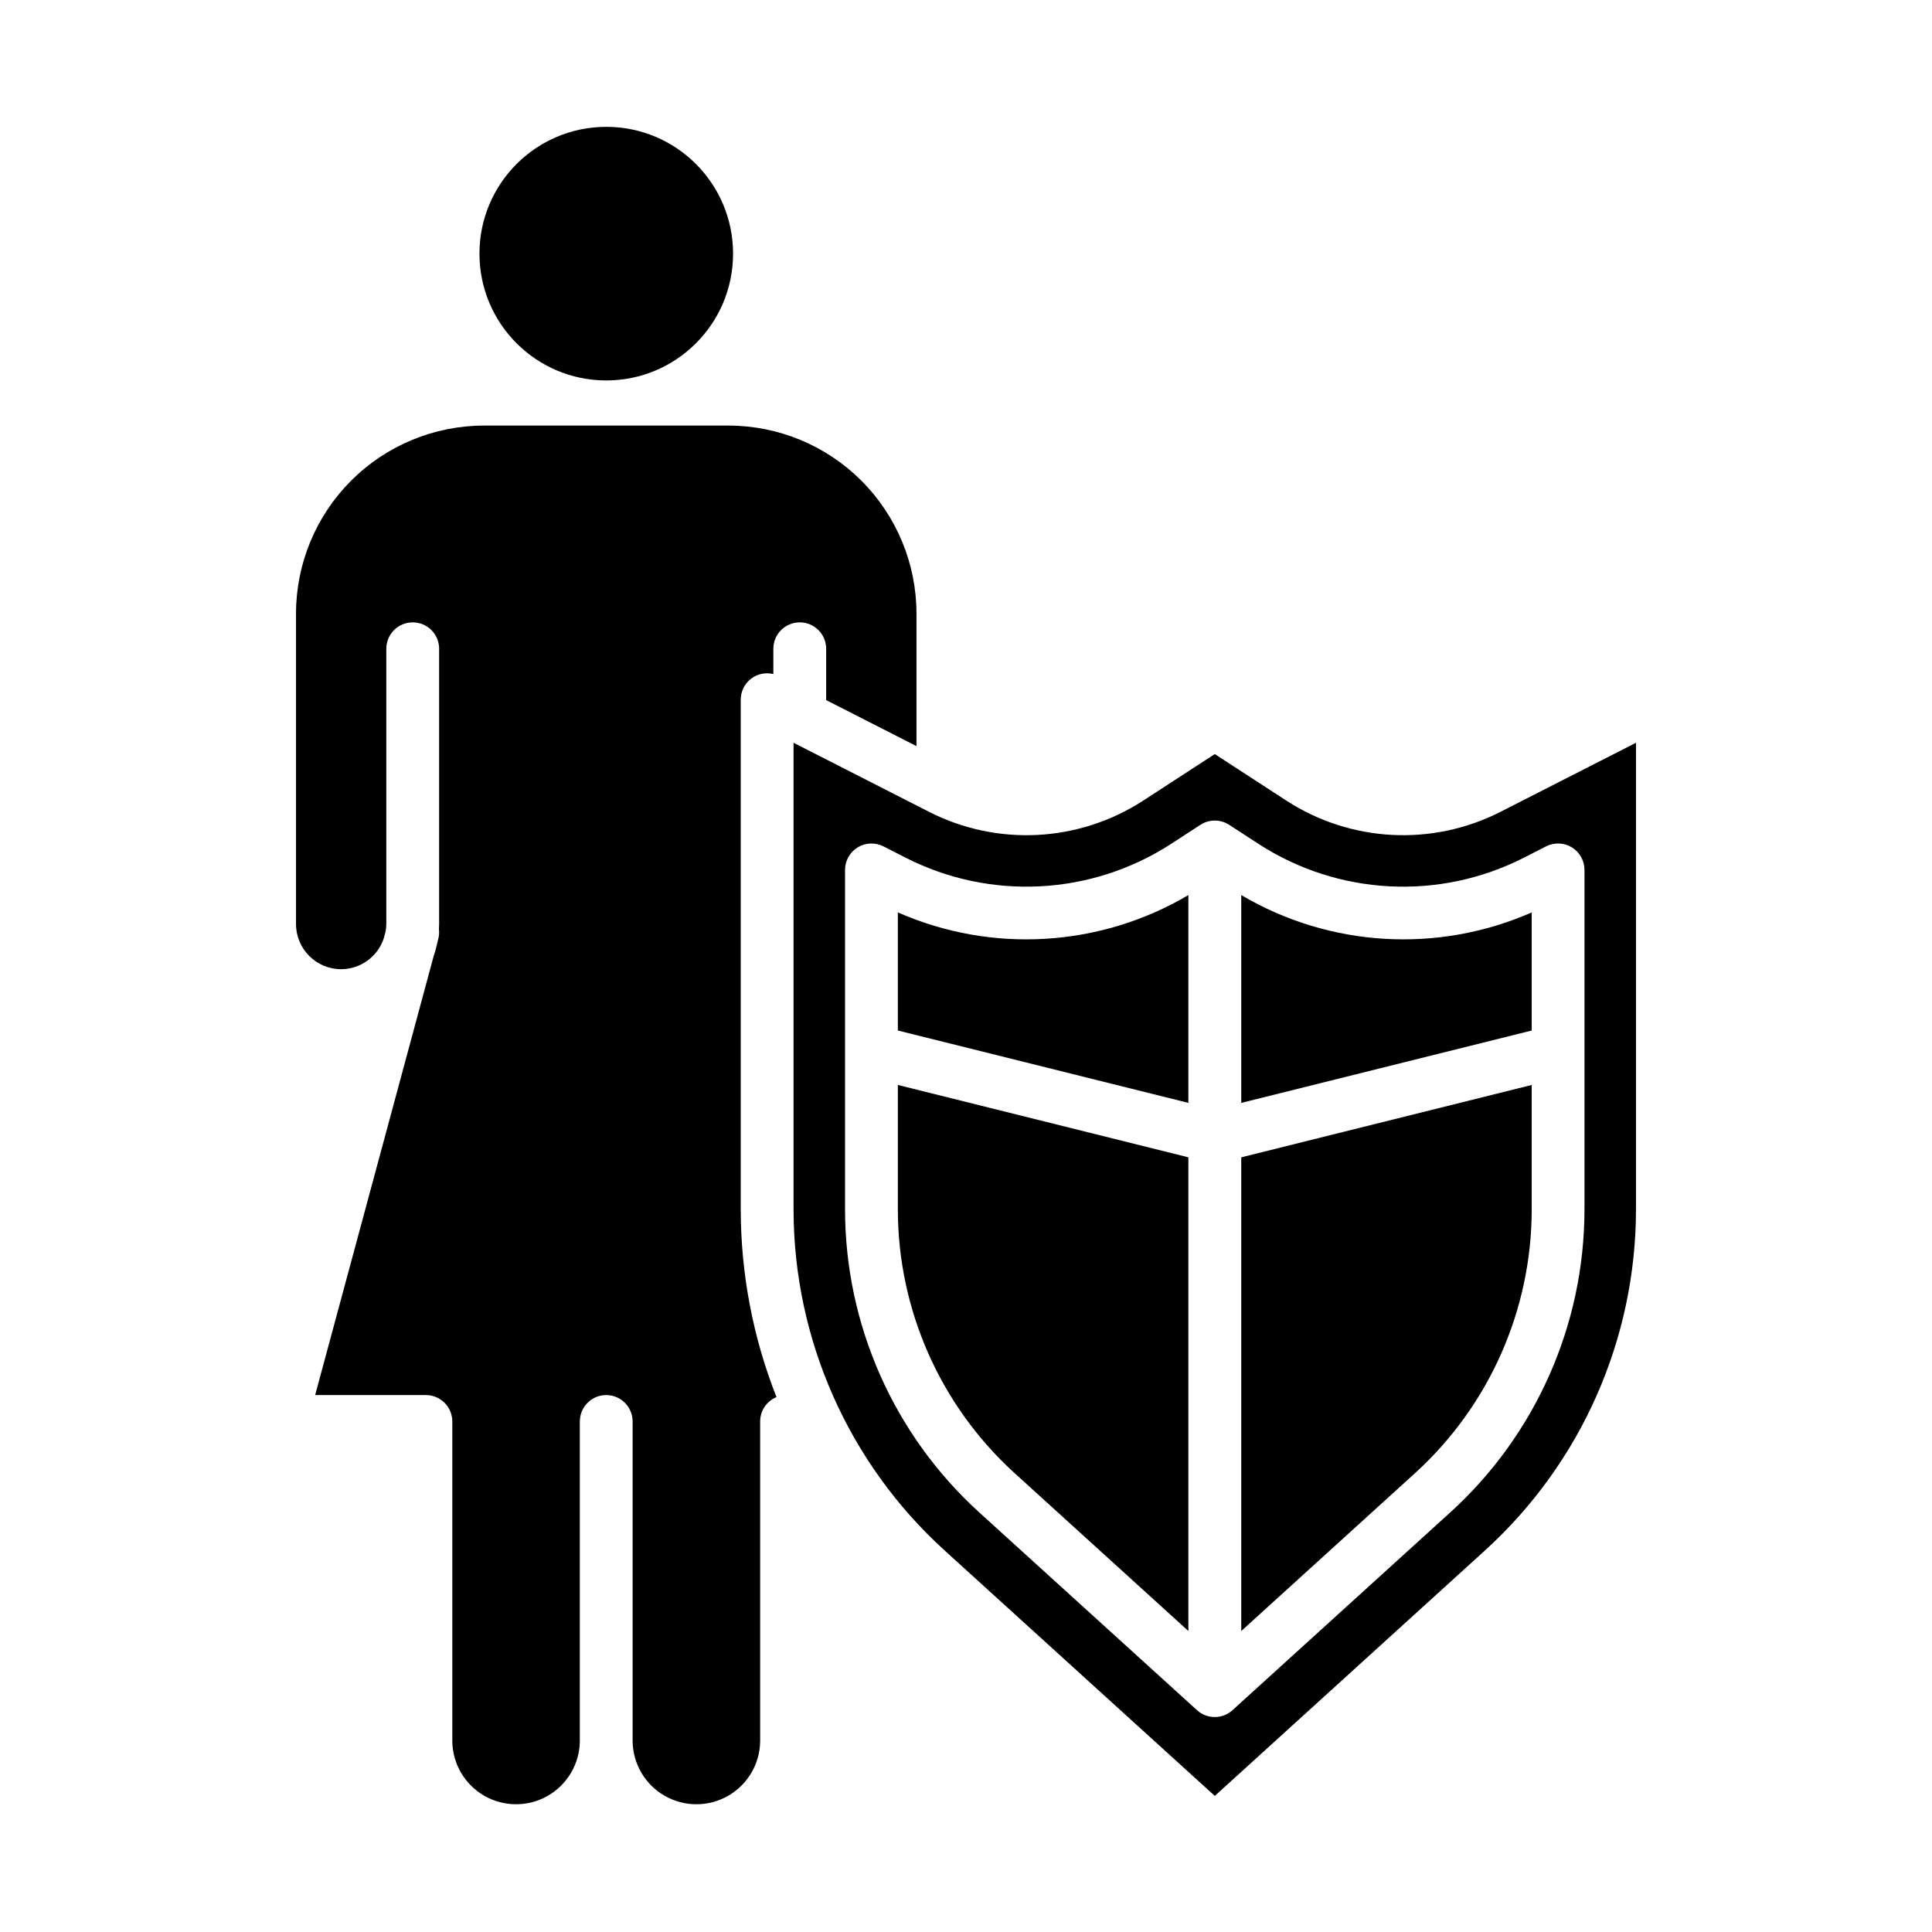
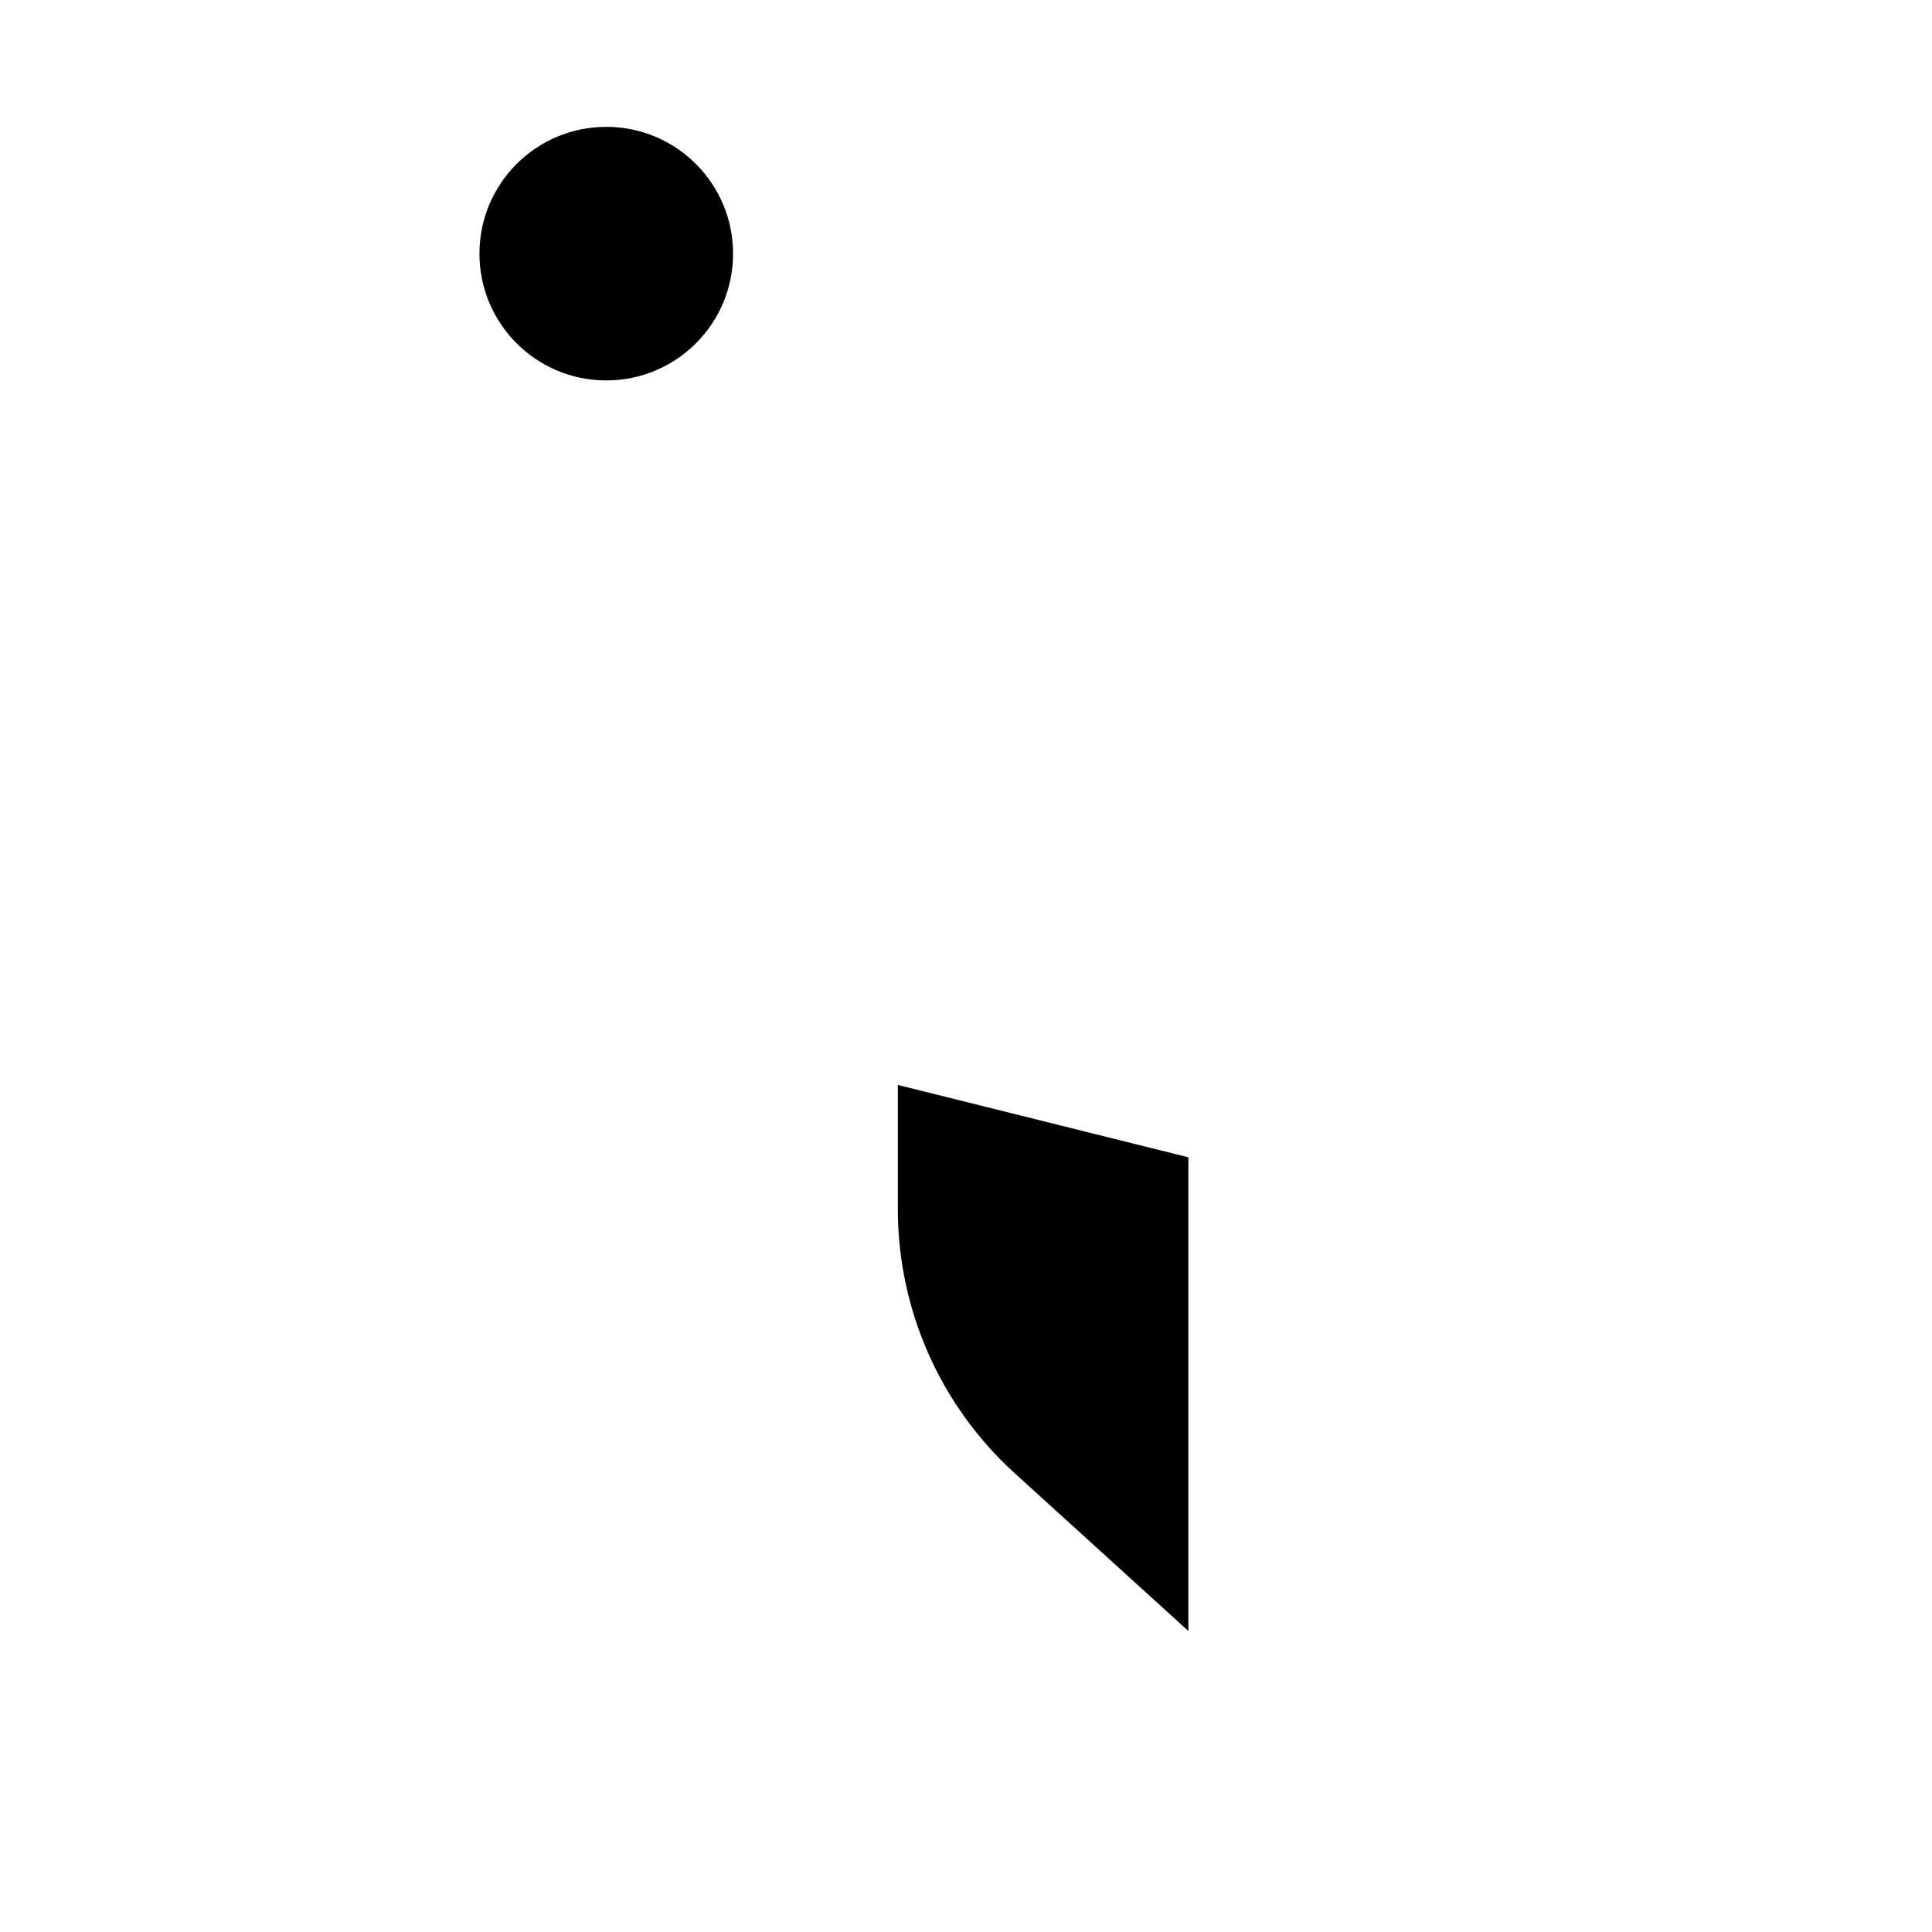
<svg xmlns="http://www.w3.org/2000/svg" fill="#000000" width="800px" height="800px" version="1.1" viewBox="144 144 512 512">
  <g>
    <path d="m338.27 211.22c0 18.559-15.047 33.602-33.605 33.602s-33.605-15.043-33.605-33.602c0-18.562 15.047-33.605 33.605-33.605s33.605 15.043 33.605 33.605" />
    <path d="m412.85 534.37 46.082 41.859v-125.53l-76.992-19.176v33.012c0.023 26.59 11.246 51.941 30.91 69.836z" />
-     <path d="m458.93 381.21c-23.434 13.824-52.086 15.531-76.992 4.586v31.301l76.992 19.176z" />
-     <path d="m234.41 400.85c5.109-0.016 9.641-3.277 11.277-8.121l0.484-1.789-0.004 0.004c0.133-0.68 0.203-1.367 0.211-2.059v-72.957c0-3.863 3.133-6.996 6.996-6.996 3.867 0 7 3.133 7 6.996v72.957c0 0.422-0.047 0.84-0.062 1.258v0.004c0.125 0.926 0.062 1.871-0.184 2.773l-0.238 0.887v-0.004c-0.23 1.18-0.543 2.34-0.938 3.477l-31.434 116.43h29.352-0.004c1.855 0 3.637 0.734 4.949 2.047s2.051 3.094 2.051 4.949v84.785c0.086 5.981 3.324 11.469 8.516 14.434s11.566 2.965 16.758 0c5.191-2.965 8.434-8.453 8.52-14.434v-84.785c0-3.863 3.133-6.996 6.996-6.996 3.863 0 6.996 3.133 6.996 6.996v84.785c0.086 5.981 3.328 11.469 8.52 14.434 5.191 2.965 11.566 2.965 16.758 0 5.191-2.965 8.434-8.453 8.52-14.434v-84.785c0-2.832 1.707-5.383 4.324-6.461-6.242-15.832-9.453-32.691-9.469-49.707v-135.12c-0.004-2.148 0.98-4.176 2.668-5.5 1.688-1.324 3.891-1.797 5.973-1.285v-6.703c0-3.863 3.133-6.996 7-6.996 3.863 0 6.996 3.133 6.996 6.996v13.602l23.934 12.199v-35.145c-0.012-13.203-5.266-25.859-14.598-35.199-9.336-9.336-21.996-14.59-35.199-14.605h-64.828c-13.207 0.016-25.867 5.266-35.203 14.605-9.336 9.336-14.59 21.996-14.602 35.199v82.301c0.008 6.606 5.359 11.957 11.965 11.965z" />
-     <path d="m354.3 464.54c0.031 34.379 14.539 67.156 39.969 90.293l71.664 65.102 71.66-65.102h-0.004c25.43-23.137 39.938-55.914 39.965-90.293v-123.7l-35.973 18.336c-18.059 9.172-39.629 8.039-56.629-2.973l-19.023-12.363-19.023 12.363c-17 11.016-38.574 12.148-56.633 2.973l-35.973-18.336zm13.645-90.012c0.004-2.434 1.27-4.695 3.344-5.965 2.078-1.27 4.668-1.371 6.836-0.266l5.949 3.035c22.406 11.379 49.176 9.973 70.27-3.691l7.773-5.051v-0.004c2.32-1.504 5.309-1.504 7.629 0l7.773 5.051v0.004c21.086 13.668 47.855 15.074 70.258 3.691l5.949-3.035c2.168-1.105 4.758-1.004 6.836 0.266 2.074 1.27 3.34 3.531 3.344 5.965v90.012c-0.027 30.535-12.914 59.645-35.496 80.195l-57.785 52.48c-2.668 2.422-6.738 2.422-9.406 0l-57.785-52.48c-22.578-20.551-35.461-49.664-35.488-80.195z" />
-     <path d="m549.92 464.54v-33.012l-76.973 19.176v125.53l46.078-41.859c19.66-17.898 30.875-43.25 30.895-69.836z" />
-     <path d="m549.92 385.8c-24.902 10.938-53.547 9.23-76.973-4.59v55.066l76.973-19.176z" />
  </g>
</svg>